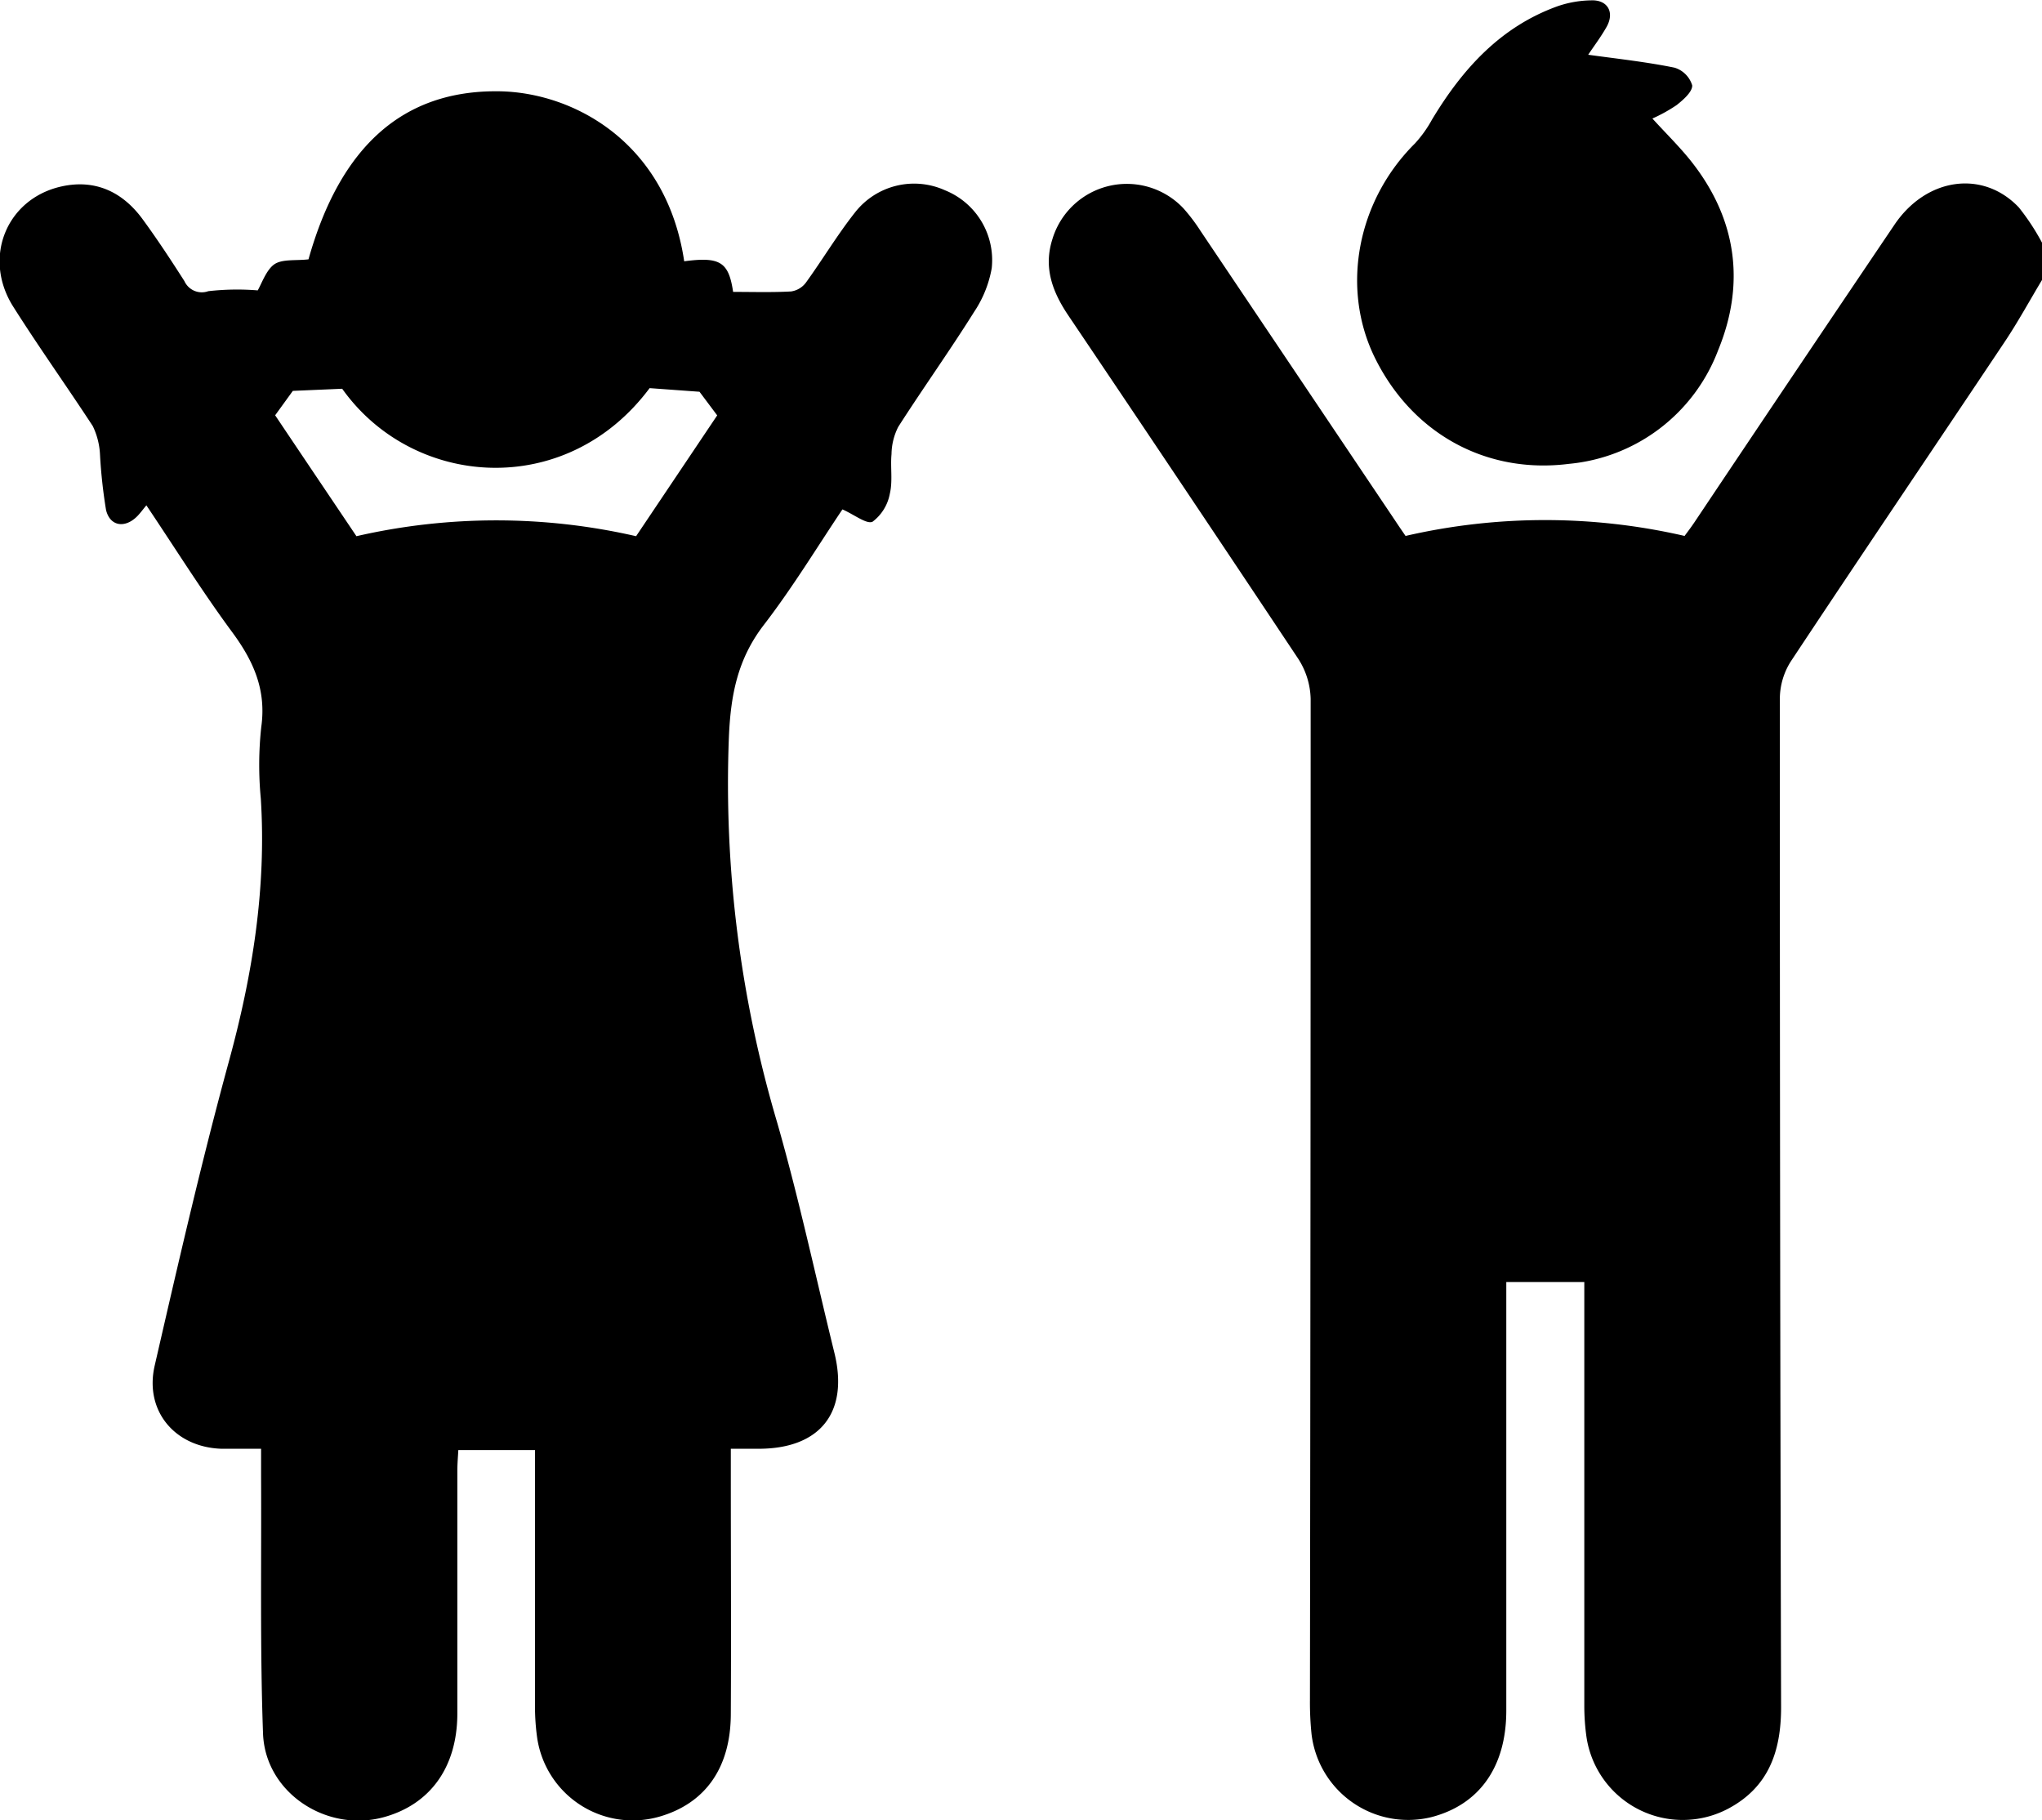
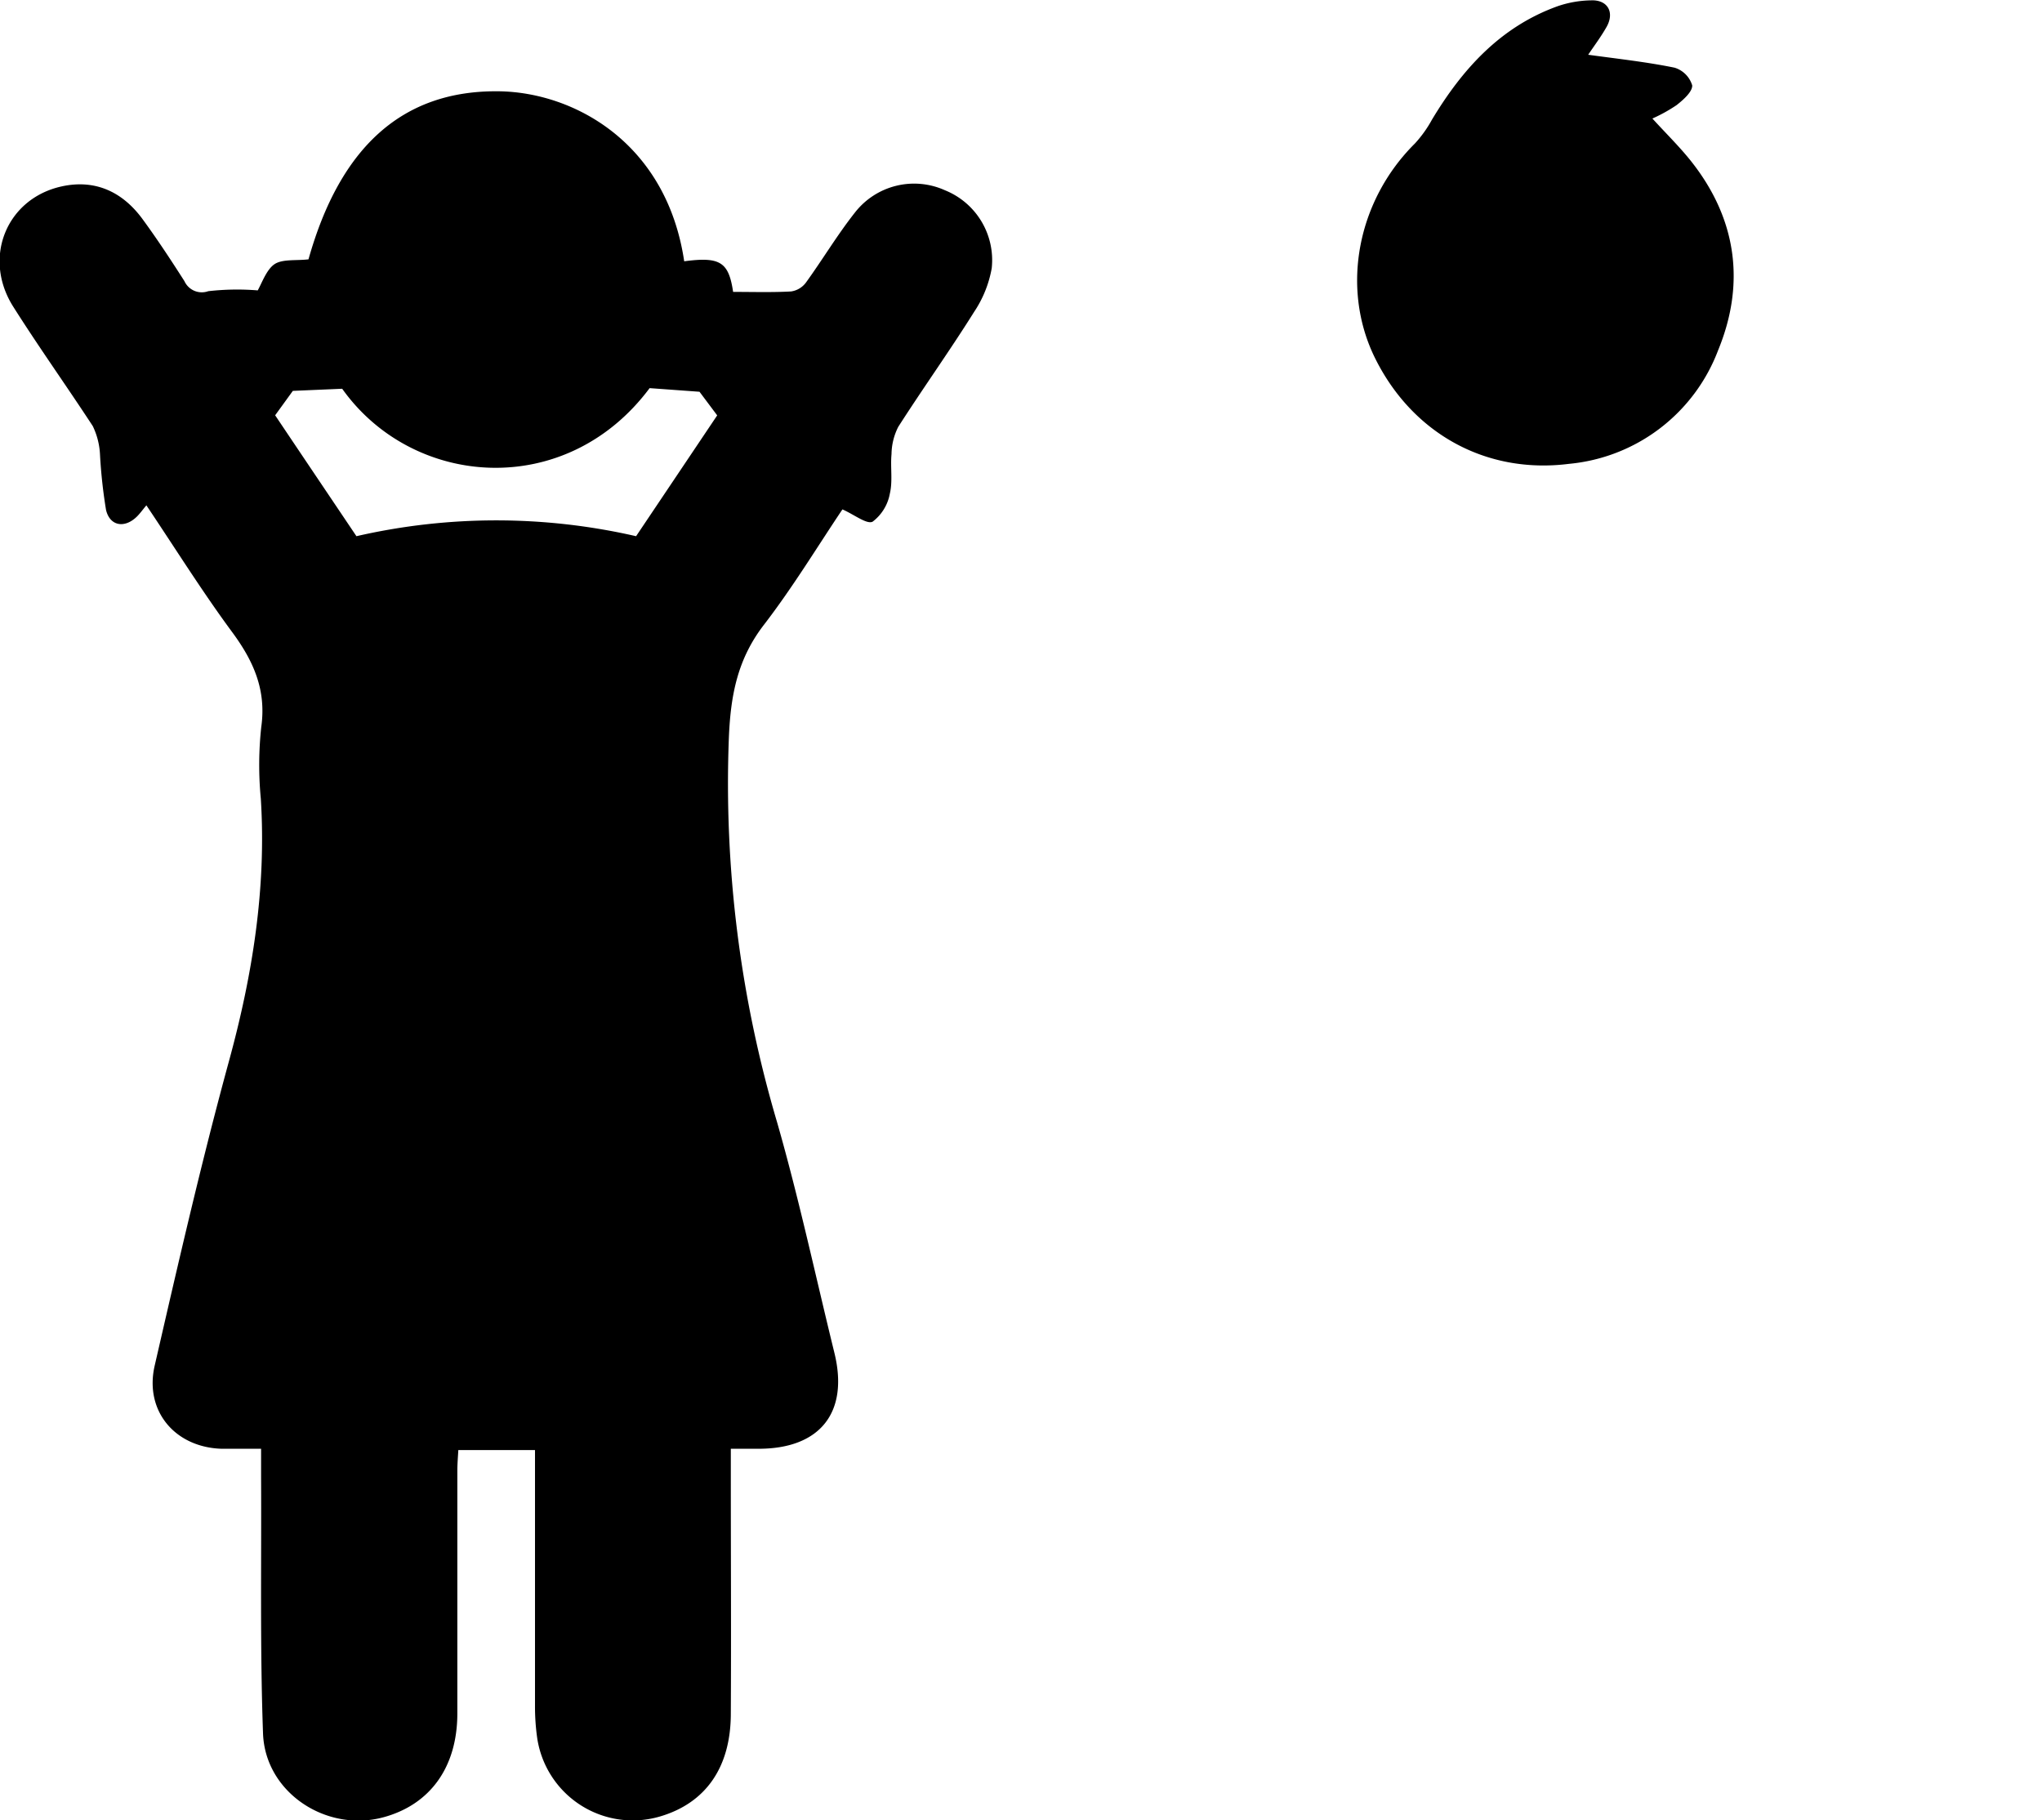
<svg xmlns="http://www.w3.org/2000/svg" id="Capa_1" data-name="Capa 1" viewBox="0 0 230.88 205.8">
-   <path d="M-305.87-.49c-4.06-4.28-10.45-3.38-14.05,1.94q-11.35,16.8-22.63,33.66c-.45.67-.94,1.3-1.11,1.54a70.31,70.31,0,0,0-31.55,0c-.29-.42-.75-1.09-1.2-1.77l-22-32.74a20.41,20.41,0,0,0-1.9-2.51,8.79,8.79,0,0,0-14.84,3.5c-1,3.17,0,5.87,1.74,8.49q13.09,19.42,26.08,38.94a8.7,8.7,0,0,1,1.39,4.53q0,56.6-.08,113.19a35,35,0,0,0,.18,3.83,11,11,0,0,0,13.57,9.38c5.41-1.41,8.44-5.68,8.45-12q0-22.89,0-45.77V121H-355v2.78q0,22.55,0,45.09a25.28,25.28,0,0,0,.25,3.59,11,11,0,0,0,16,8.09c4.61-2.44,6-6.52,6-11.47q-.15-57-.14-114.1a7.94,7.94,0,0,1,1.23-4.13c8-12.08,16.14-24.09,24.19-36.14,1.53-2.29,2.85-4.72,4.27-7.08V3.59A25.83,25.83,0,0,0-305.87-.49Z" transform="translate(534.13 23.94)" />
  <path d="M-427.29-2.43A8.48,8.48,0,0,0-437.46.08c-2,2.53-3.66,5.32-5.55,7.93a2.54,2.54,0,0,1-1.68,1c-2.17.12-4.35.05-6.55.05-.5-3.38-1.47-4-5.53-3.46-2-13.43-12.5-19.13-21-19.22-10.76-.12-17.88,6.19-21.48,19-1.42.17-3-.06-3.89.58s-1.42,2.19-1.85,2.93a28.75,28.75,0,0,0-5.59.09,2.16,2.16,0,0,1-2.7-1.14c-1.54-2.41-3.11-4.8-4.8-7.1-2.24-3-5.29-4.43-9.06-3.61-6.24,1.36-9,8.05-5.5,13.59,2.89,4.57,6.05,9,9,13.51a8.35,8.35,0,0,1,.82,3.28,58.08,58.08,0,0,0,.68,6.21c.45,1.84,2.11,2.08,3.47.76.35-.34.64-.75,1.09-1.29,3.29,4.9,6.31,9.74,9.69,14.32,2.42,3.27,3.89,6.54,3.3,10.74a39.94,39.94,0,0,0-.05,8.11c.64,10.15-.95,20-3.63,29.77-3.1,11.35-5.73,22.84-8.37,34.32-1.18,5.13,2.3,9.24,7.57,9.4,1.35,0,2.7,0,4.46,0v3.13c.05,9.69-.13,19.39.22,29.07.25,6.68,7.17,11.21,13.62,9.46,5.26-1.43,8.32-5.63,8.35-11.66,0-9.17,0-18.34,0-27.51,0-.79.07-1.58.11-2.34h8.67v2.59q0,13.19,0,26.38a25.28,25.28,0,0,0,.25,3.59,10.92,10.92,0,0,0,13.89,8.86c5.16-1.52,8-5.55,8-11.64.05-9,0-18,0-27.05v-2.88h3.14c7,0,10.22-4.15,8.57-10.85-2.13-8.67-4-17.42-6.46-26a134.9,134.9,0,0,1-5.47-43.54c.2-4.88,1-8.94,4-12.81,3.28-4.27,6.08-8.9,8.84-13,1.34.59,2.76,1.72,3.41,1.39a5.12,5.12,0,0,0,1.95-3.17c.34-1.42.05-3,.19-4.47a7,7,0,0,1,.76-3.08c2.79-4.36,5.81-8.58,8.58-13A12.89,12.89,0,0,0-422,6.38,8.51,8.51,0,0,0-427.29-2.43Zm-34.92,39.11a70.76,70.76,0,0,0-31.62,0c-2.89-4.3-6.06-9-9.19-13.67l2-2.76,5.58-.24c8,11.25,25.31,12.59,34.76-.07l5.64.41,2,2.67Z" transform="translate(534.13 23.94)" />
  <path d="M-356.73,28.5a20,20,0,0,0,16.86-12.84c3.11-7.56,2.1-14.87-3.06-21.38-1.33-1.67-2.87-3.17-4.37-4.82a17.72,17.72,0,0,0,2.74-1.52c.75-.59,1.8-1.51,1.76-2.23a3,3,0,0,0-2-2c-3.18-.65-6.42-1-9.76-1.46.61-.92,1.43-2,2.08-3.15.93-1.65.12-3.08-1.76-3a12.2,12.2,0,0,0-3.74.65c-6.48,2.32-10.79,7.1-14.24,12.83a13.66,13.66,0,0,1-1.93,2.7c-6.49,6.44-8.38,16.2-4.61,24.06C-374.57,25-366.17,29.7-356.73,28.5Z" transform="translate(534.13 23.94)" />
</svg>